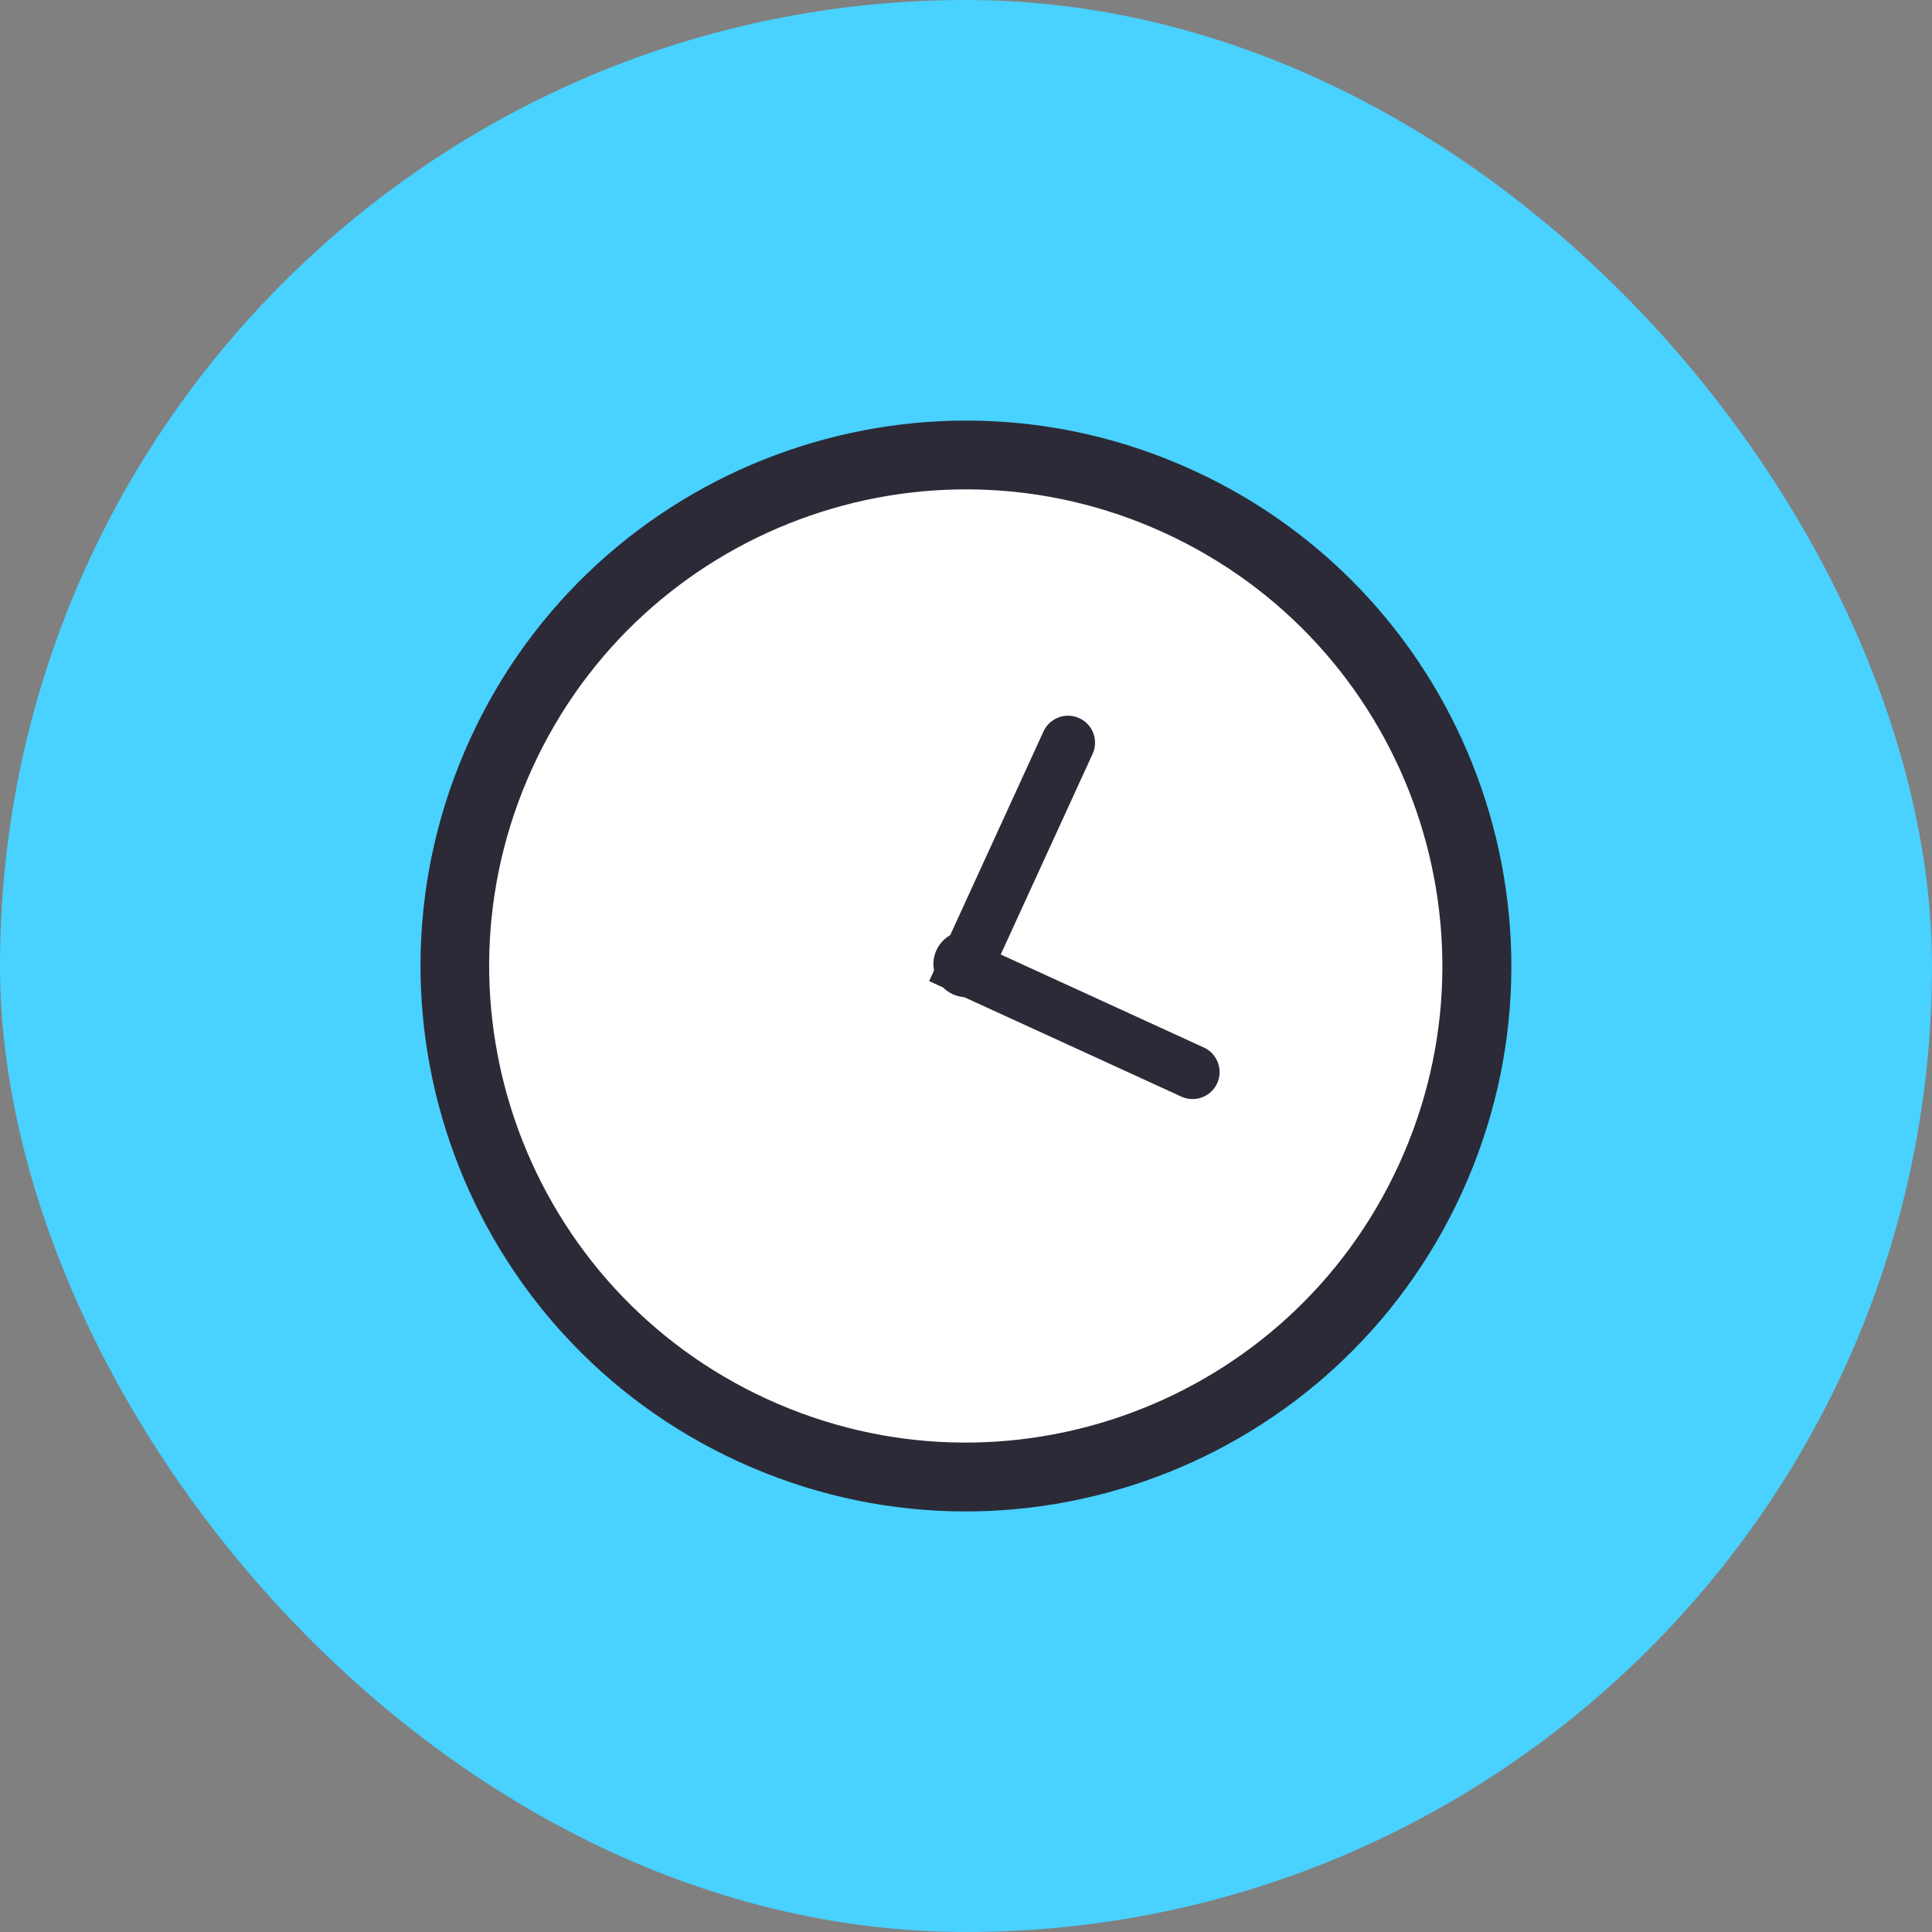
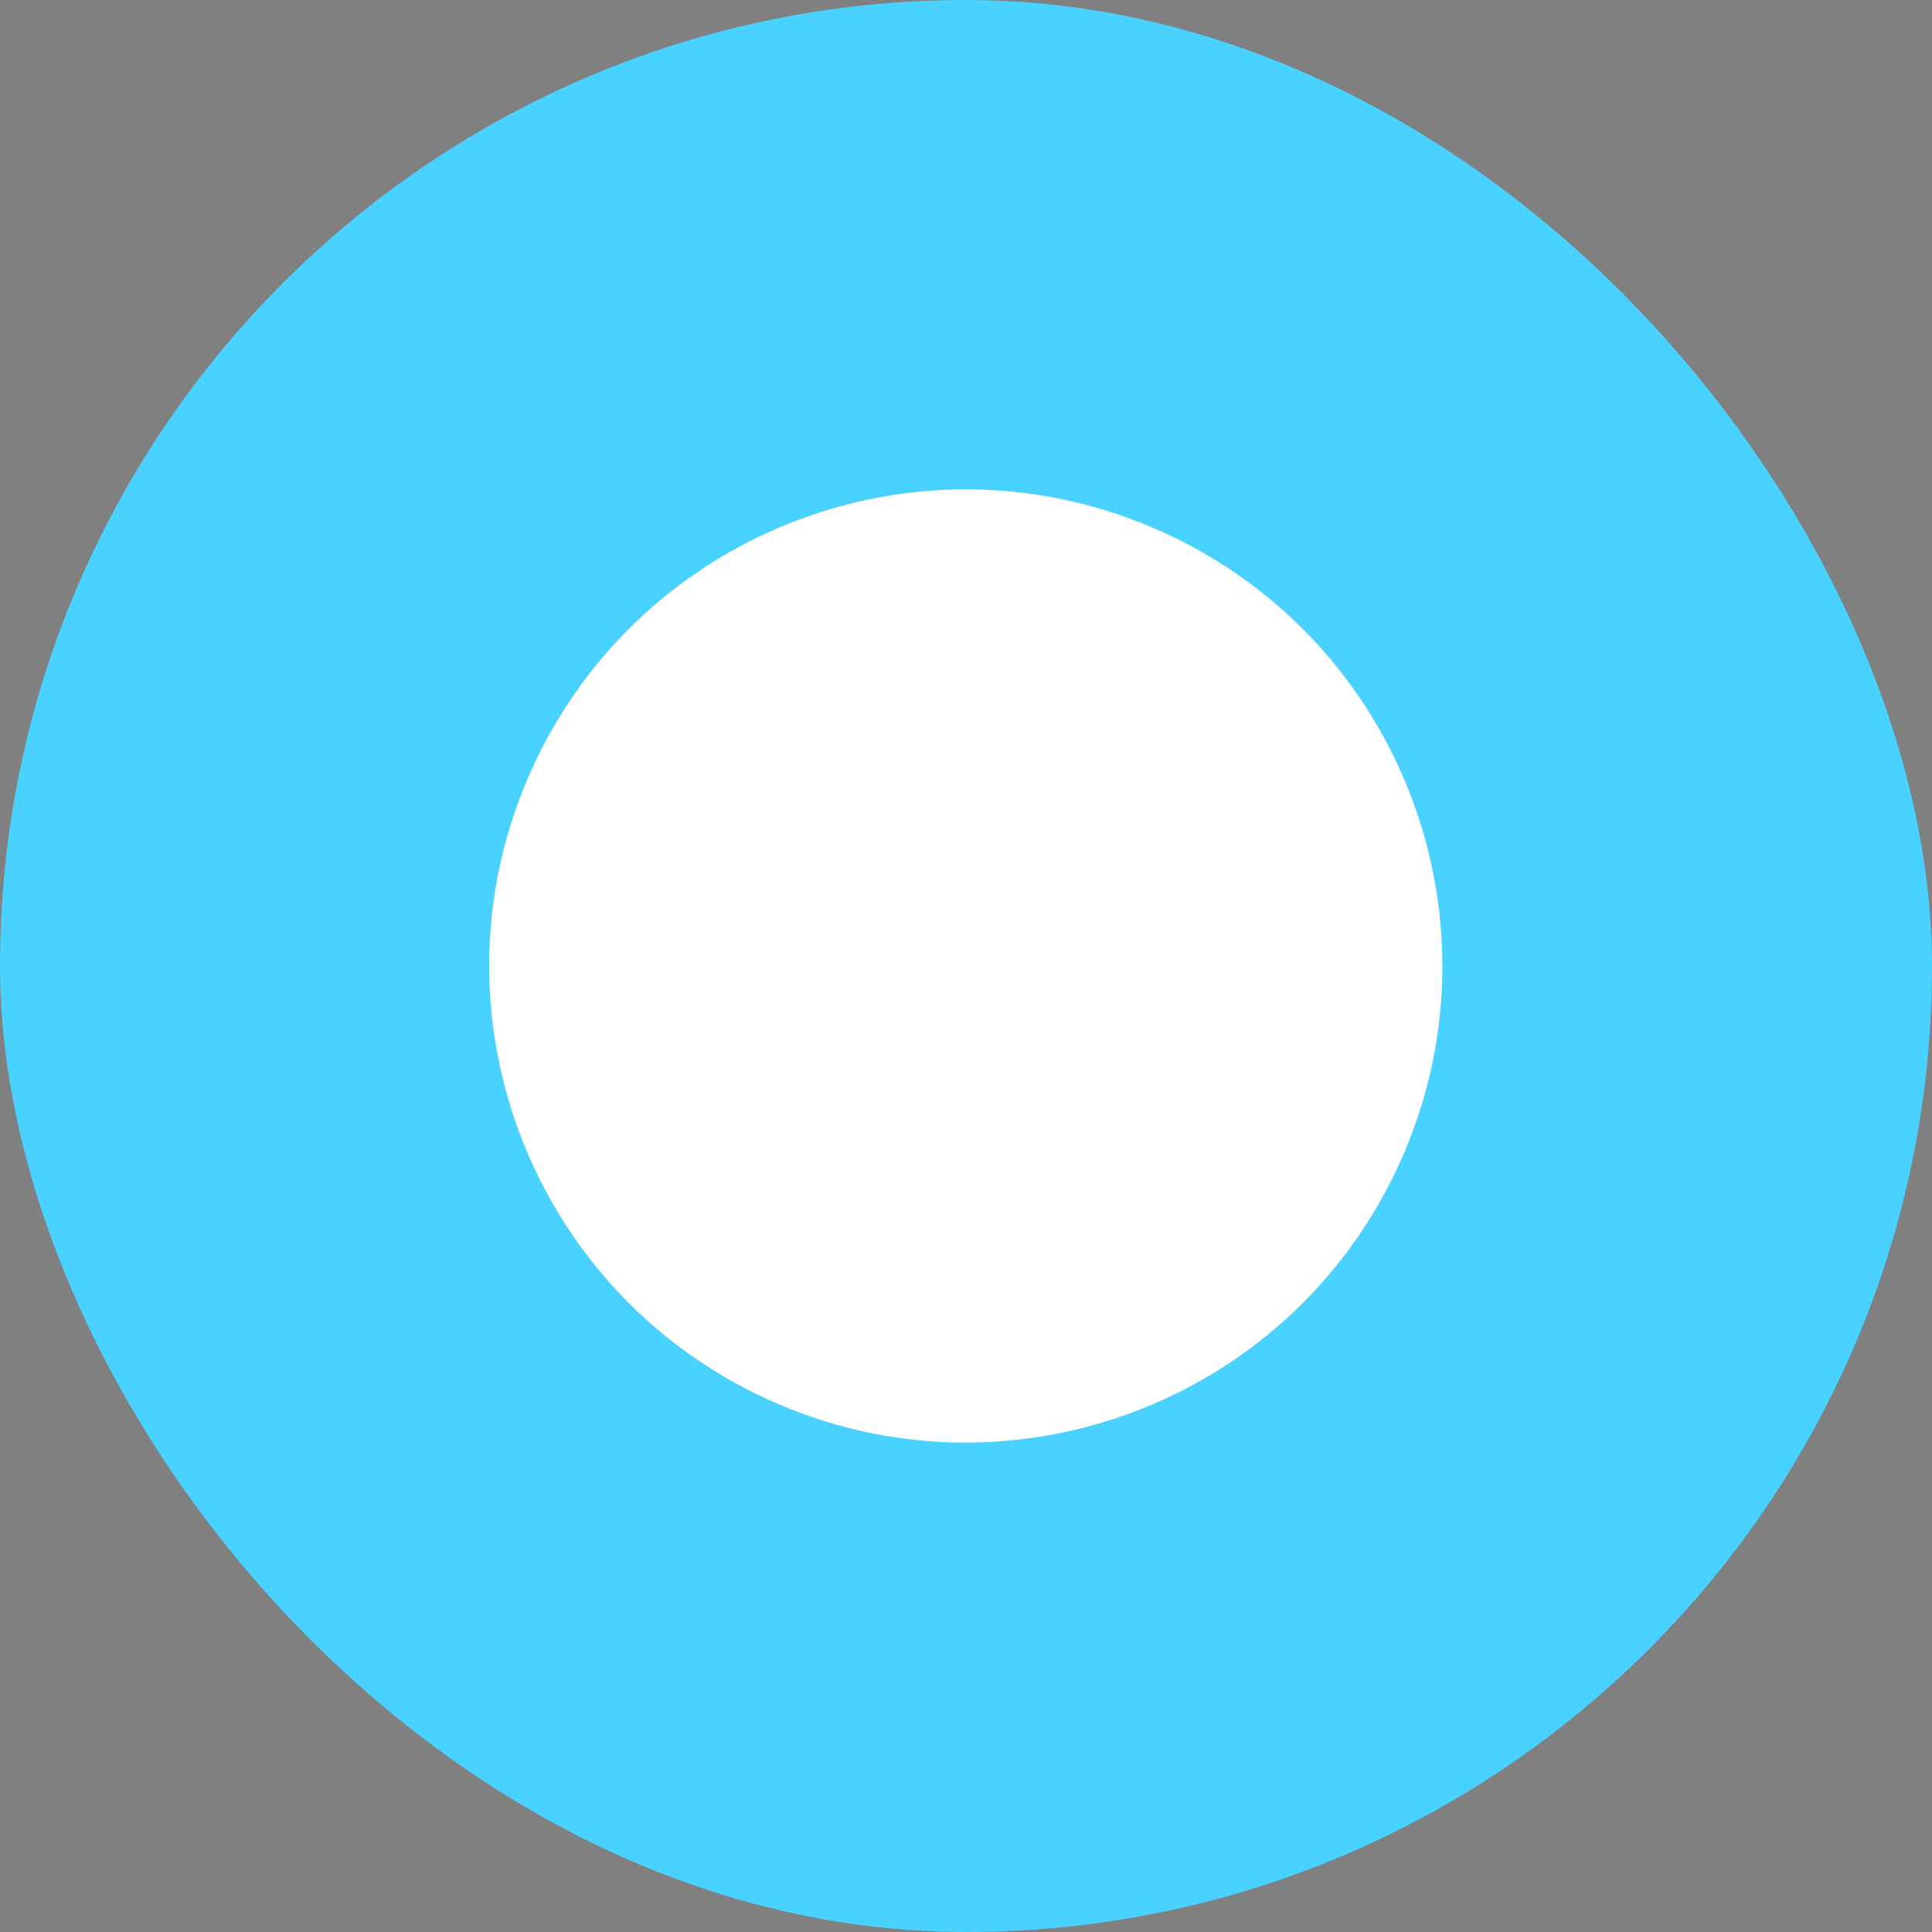
<svg xmlns="http://www.w3.org/2000/svg" width="100" height="100" viewBox="0 0 100 100" fill="none">
  <rect x="0" y="0" width="100" height="100" fill="#808080" stroke="none" />
  <g clip-path="url(#clip0_1357_3846)">
    <rect width="100" height="100" rx="50" fill="#49D1FF" />
-     <path d="M38.243 75.661C52.415 82.152 69.166 75.926 75.657 61.754C82.148 47.582 75.922 30.831 61.75 24.34C47.578 17.848 30.828 24.075 24.336 38.246C17.845 52.418 24.071 69.169 38.243 75.661Z" fill="#2B2A36" />
    <path d="M39.717 72.422C52.101 78.094 66.739 72.654 72.411 60.27C78.084 47.886 72.643 33.248 60.259 27.576C47.875 21.903 33.237 27.344 27.565 39.728C21.893 52.112 27.333 66.749 39.717 72.422Z" fill="white" />
-     <path d="M55.281 38.442L49.945 50.093L61.729 55.49" stroke="#2B2A36" stroke-width="2.795" stroke-miterlimit="10" stroke-linecap="round" />
-     <path d="M49.315 51.461C50.177 51.856 51.197 51.477 51.592 50.615C51.987 49.752 51.608 48.732 50.746 48.337C49.883 47.942 48.863 48.321 48.468 49.184C48.073 50.046 48.452 51.066 49.315 51.461Z" fill="#2B2A36" />
  </g>
  <defs>
    <clipPath id="clip0_1357_3846">
      <rect width="100" height="100" rx="50" fill="white" />
    </clipPath>
  </defs>
</svg>